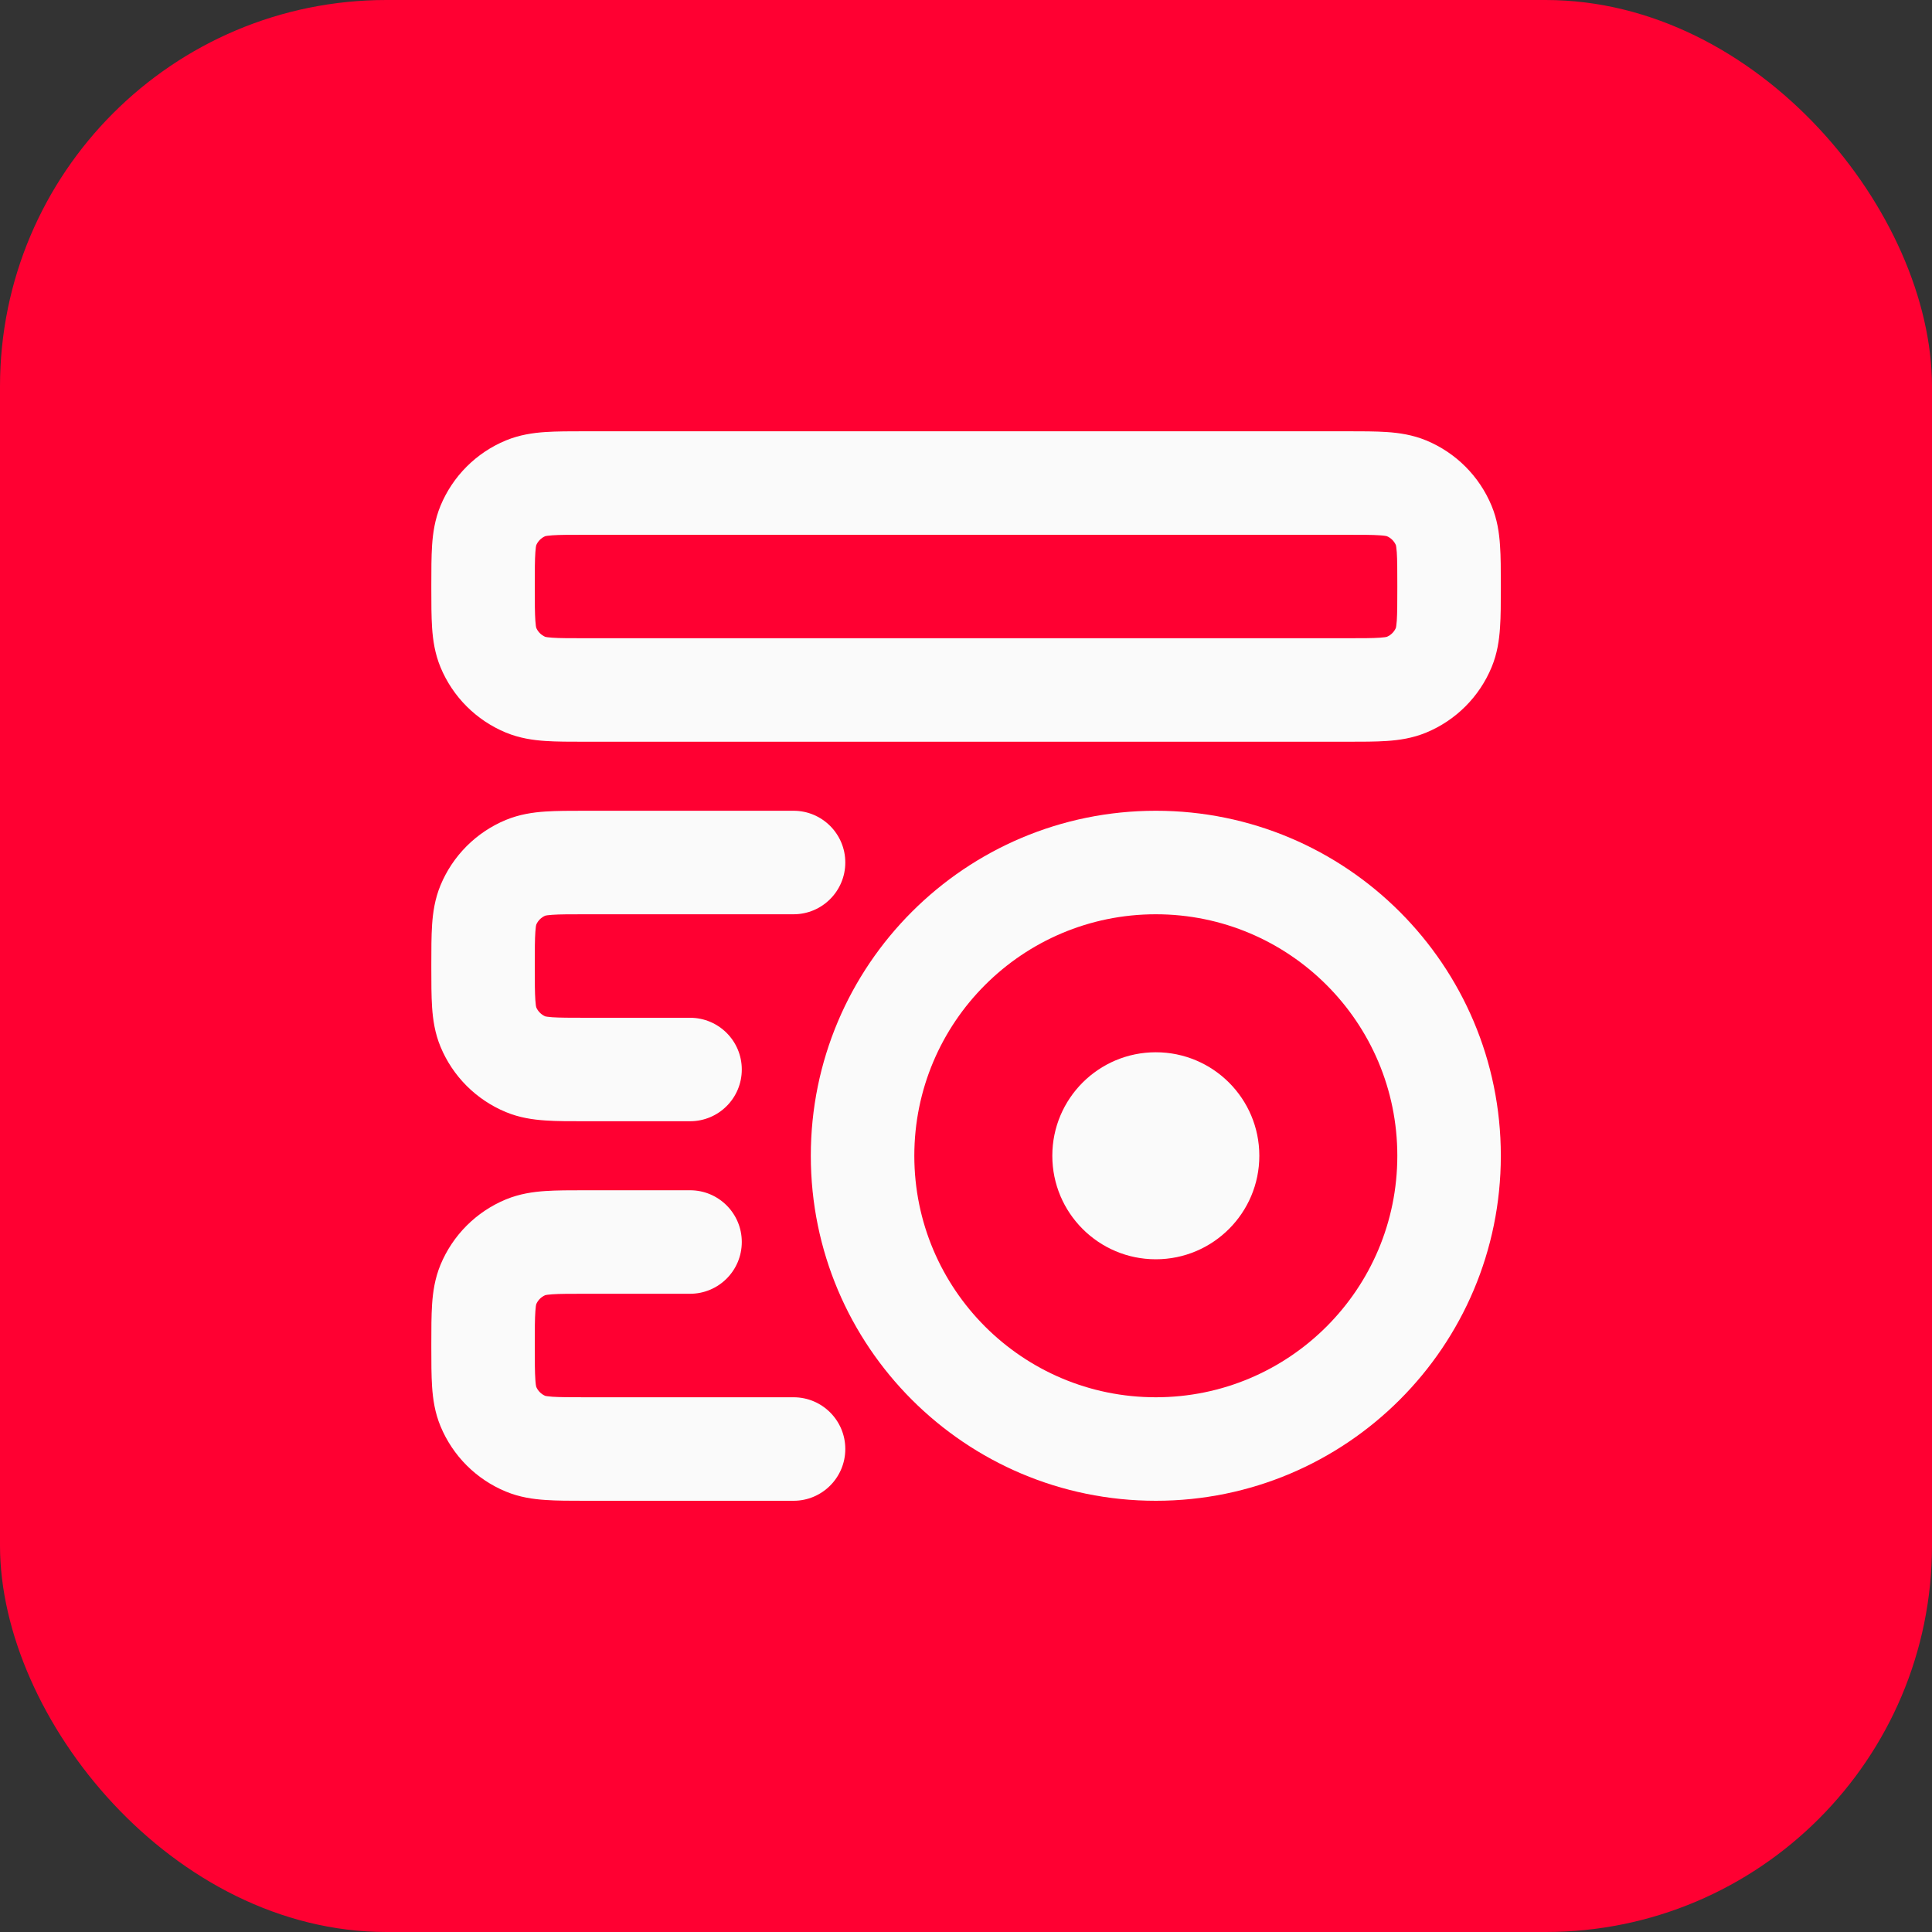
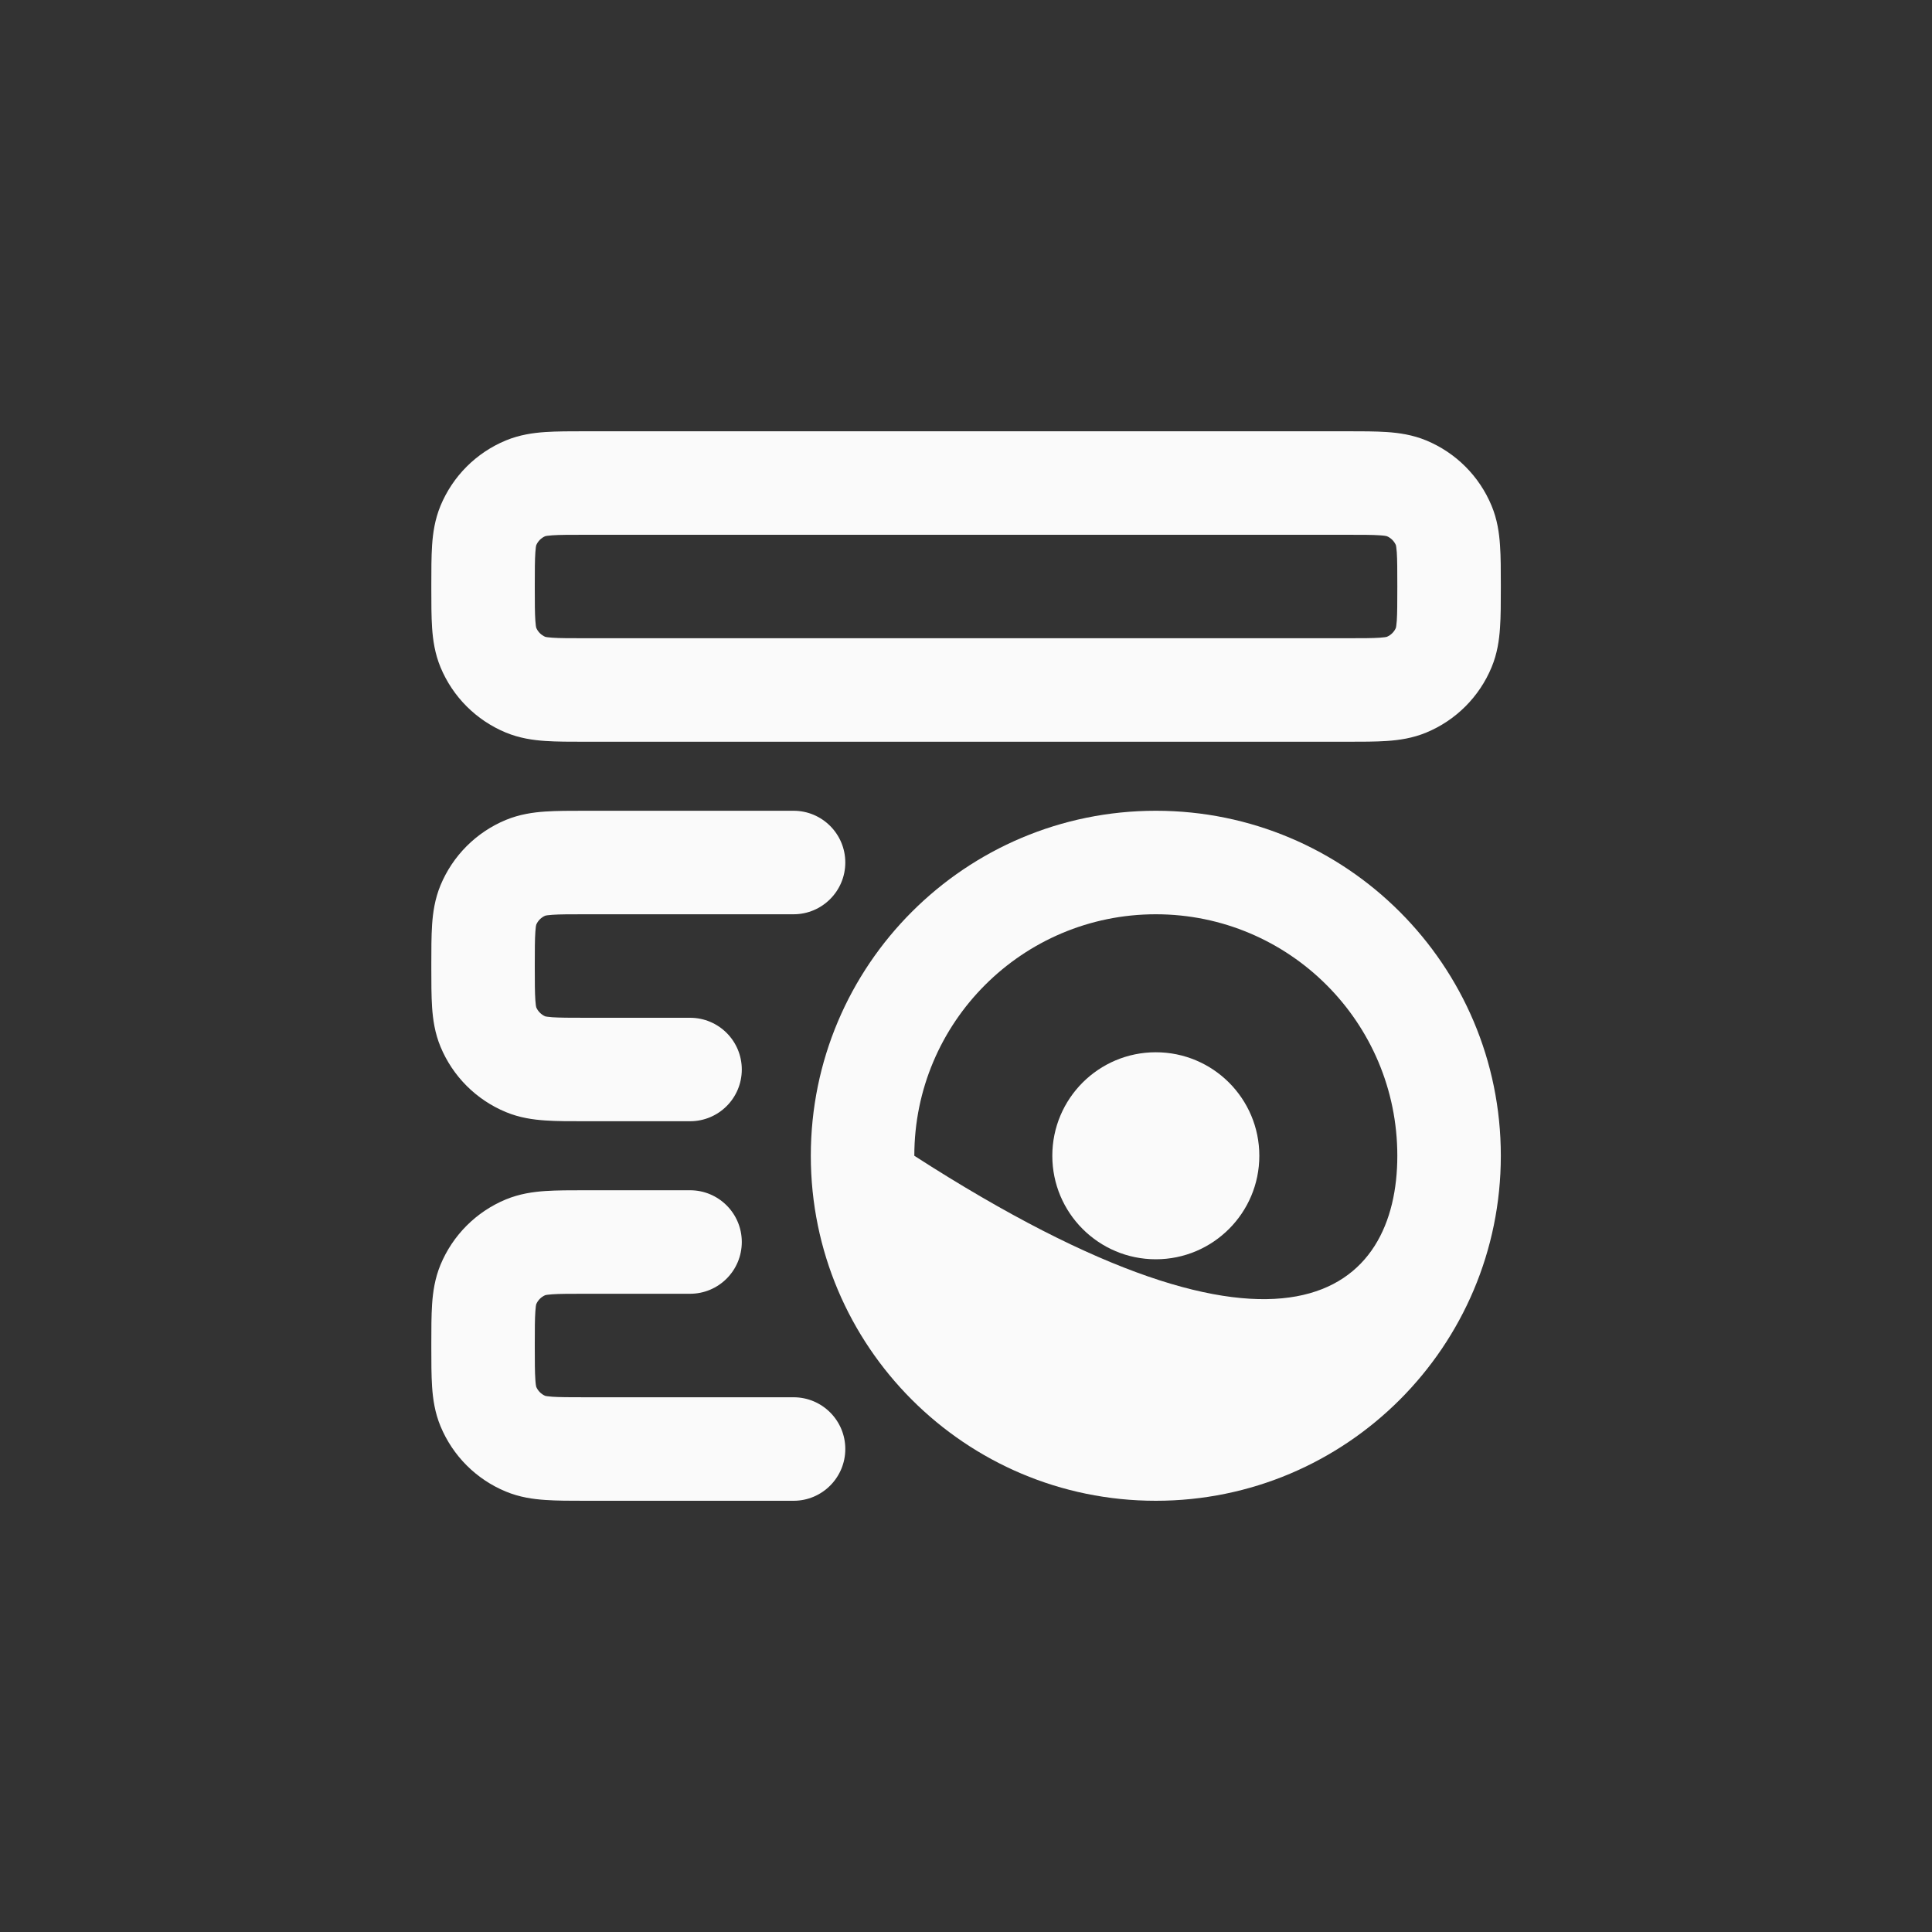
<svg xmlns="http://www.w3.org/2000/svg" width="40" height="40" viewBox="0 0 40 40" fill="none">
  <rect x="0" y="0" width="40" height="40" fill="#333333" stroke="none" />
-   <rect width="40" height="40" rx="8" fill="#FF0032" />
-   <path fill-rule="evenodd" clip-rule="evenodd" d="M28.93 23.929C28.93 21.167 26.691 18.929 23.93 18.929C21.168 18.929 18.93 21.167 18.93 23.929C18.93 26.69 21.168 28.929 23.93 28.929C26.691 28.929 28.93 26.69 28.93 23.929ZM23.93 16.786C27.875 16.786 31.073 19.984 31.073 23.929C31.073 27.874 27.875 31.072 23.93 31.072C19.985 31.072 16.787 27.874 16.787 23.929C16.787 19.984 19.985 16.786 23.93 16.786Z" fill="#FAFAFA" />
+   <path fill-rule="evenodd" clip-rule="evenodd" d="M28.93 23.929C28.93 21.167 26.691 18.929 23.93 18.929C21.168 18.929 18.93 21.167 18.93 23.929C26.691 28.929 28.93 26.69 28.93 23.929ZM23.93 16.786C27.875 16.786 31.073 19.984 31.073 23.929C31.073 27.874 27.875 31.072 23.93 31.072C19.985 31.072 16.787 27.874 16.787 23.929C16.787 19.984 19.985 16.786 23.93 16.786Z" fill="#FAFAFA" />
  <path d="M26.073 23.929C26.073 25.112 25.113 26.072 23.93 26.072C22.746 26.072 21.787 25.112 21.787 23.929C21.787 22.745 22.746 21.786 23.93 21.786C25.113 21.786 26.073 22.745 26.073 23.929Z" fill="#FAFAFA" />
  <path fill-rule="evenodd" clip-rule="evenodd" d="M12.113 8.929C12.123 8.929 12.134 8.929 12.144 8.929L27.889 8.929C28.195 8.929 28.477 8.929 28.713 8.945C28.967 8.962 29.246 9.002 29.529 9.119C30.142 9.373 30.628 9.859 30.882 10.472C31 10.756 31.039 11.035 31.056 11.288C31.073 11.525 31.073 11.806 31.073 12.112V12.174C31.073 12.48 31.073 12.761 31.056 12.998C31.039 13.251 31 13.53 30.882 13.814C30.628 14.427 30.142 14.913 29.529 15.167C29.246 15.284 28.967 15.324 28.713 15.341C28.477 15.357 28.195 15.357 27.889 15.357H12.113C11.807 15.357 11.526 15.357 11.289 15.341C11.036 15.324 10.757 15.284 10.473 15.167C9.86 14.913 9.374 14.427 9.12 13.814C9.003 13.53 8.963 13.251 8.946 12.998C8.93 12.761 8.93 12.48 8.93 12.174C8.93 12.164 8.93 12.153 8.93 12.143C8.93 12.133 8.93 12.122 8.93 12.112C8.93 11.806 8.93 11.525 8.946 11.288C8.963 11.035 9.003 10.756 9.12 10.472C9.374 9.859 9.86 9.373 10.473 9.119C10.757 9.002 11.036 8.962 11.289 8.945C11.526 8.929 11.807 8.929 12.113 8.929ZM11.289 11.101C11.205 11.137 11.138 11.204 11.102 11.288C11.099 11.298 11.09 11.339 11.084 11.434C11.073 11.589 11.072 11.796 11.072 12.143C11.072 12.491 11.073 12.697 11.084 12.852C11.09 12.947 11.099 12.988 11.102 12.998C11.138 13.082 11.205 13.149 11.289 13.185C11.299 13.188 11.34 13.197 11.435 13.203C11.59 13.214 11.796 13.214 12.144 13.214H27.858C28.206 13.214 28.413 13.214 28.567 13.203C28.662 13.197 28.703 13.188 28.713 13.185C28.798 13.149 28.865 13.082 28.901 12.998C28.903 12.988 28.912 12.947 28.919 12.852C28.929 12.697 28.93 12.491 28.93 12.143C28.93 11.796 28.929 11.589 28.919 11.434C28.912 11.339 28.903 11.298 28.901 11.288C28.865 11.204 28.798 11.137 28.713 11.101C28.703 11.098 28.663 11.089 28.567 11.083C28.413 11.072 28.206 11.072 27.858 11.072H12.144C11.796 11.072 11.59 11.072 11.435 11.083C11.34 11.089 11.299 11.098 11.289 11.101Z" fill="#FAFAFA" />
  <path fill-rule="evenodd" clip-rule="evenodd" d="M12.113 24.643C12.123 24.643 12.134 24.643 12.144 24.643H14.287C14.879 24.643 15.358 25.123 15.358 25.714C15.358 26.306 14.879 26.786 14.287 26.786H12.144C11.796 26.786 11.59 26.786 11.435 26.797C11.34 26.803 11.299 26.812 11.289 26.815C11.205 26.851 11.138 26.918 11.102 27.002C11.099 27.012 11.09 27.053 11.084 27.149C11.073 27.303 11.072 27.51 11.072 27.857C11.072 28.205 11.073 28.412 11.084 28.566C11.09 28.662 11.099 28.702 11.102 28.713C11.138 28.797 11.205 28.864 11.289 28.9C11.299 28.902 11.34 28.911 11.435 28.918C11.59 28.928 11.796 28.929 12.144 28.929H16.43C17.021 28.929 17.501 29.408 17.501 30C17.501 30.592 17.021 31.072 16.43 31.072L12.113 31.072C11.807 31.072 11.526 31.072 11.289 31.055C11.036 31.038 10.757 30.999 10.473 30.881C9.86 30.628 9.374 30.141 9.12 29.528C9.003 29.245 8.963 28.966 8.946 28.712C8.93 28.476 8.93 28.195 8.93 27.888C8.93 27.878 8.93 27.868 8.93 27.857C8.93 27.847 8.93 27.837 8.93 27.826C8.93 27.52 8.93 27.239 8.946 27.003C8.963 26.749 9.003 26.47 9.12 26.186C9.374 25.574 9.86 25.087 10.473 24.833C10.757 24.716 11.036 24.676 11.289 24.659C11.526 24.643 11.807 24.643 12.113 24.643Z" fill="#FAFAFA" />
  <path fill-rule="evenodd" clip-rule="evenodd" d="M12.113 16.786C12.123 16.786 12.134 16.786 12.144 16.786H16.43C17.021 16.786 17.501 17.266 17.501 17.857C17.501 18.449 17.021 18.929 16.43 18.929H12.144C11.796 18.929 11.59 18.929 11.435 18.94C11.34 18.946 11.299 18.955 11.289 18.958C11.205 18.994 11.138 19.061 11.102 19.145C11.099 19.155 11.09 19.196 11.084 19.291C11.073 19.446 11.072 19.653 11.072 20C11.072 20.348 11.073 20.555 11.084 20.709C11.09 20.804 11.099 20.845 11.102 20.855C11.138 20.939 11.205 21.006 11.289 21.043C11.299 21.045 11.34 21.054 11.435 21.061C11.59 21.071 11.796 21.072 12.144 21.072H14.287C14.879 21.072 15.358 21.551 15.358 22.143C15.358 22.735 14.879 23.214 14.287 23.214L12.113 23.214C11.807 23.214 11.526 23.215 11.289 23.198C11.036 23.181 10.757 23.142 10.473 23.024C9.86 22.77 9.374 22.284 9.12 21.671C9.003 21.388 8.963 21.108 8.946 20.855C8.93 20.619 8.93 20.337 8.93 20.031C8.93 20.021 8.93 20.011 8.93 20C8.93 19.99 8.93 19.979 8.93 19.969C8.93 19.663 8.93 19.382 8.946 19.146C8.963 18.892 9.003 18.613 9.12 18.329C9.374 17.717 9.86 17.23 10.473 16.976C10.757 16.859 11.036 16.819 11.289 16.802C11.526 16.786 11.807 16.786 12.113 16.786Z" fill="#FAFAFA" />
</svg>